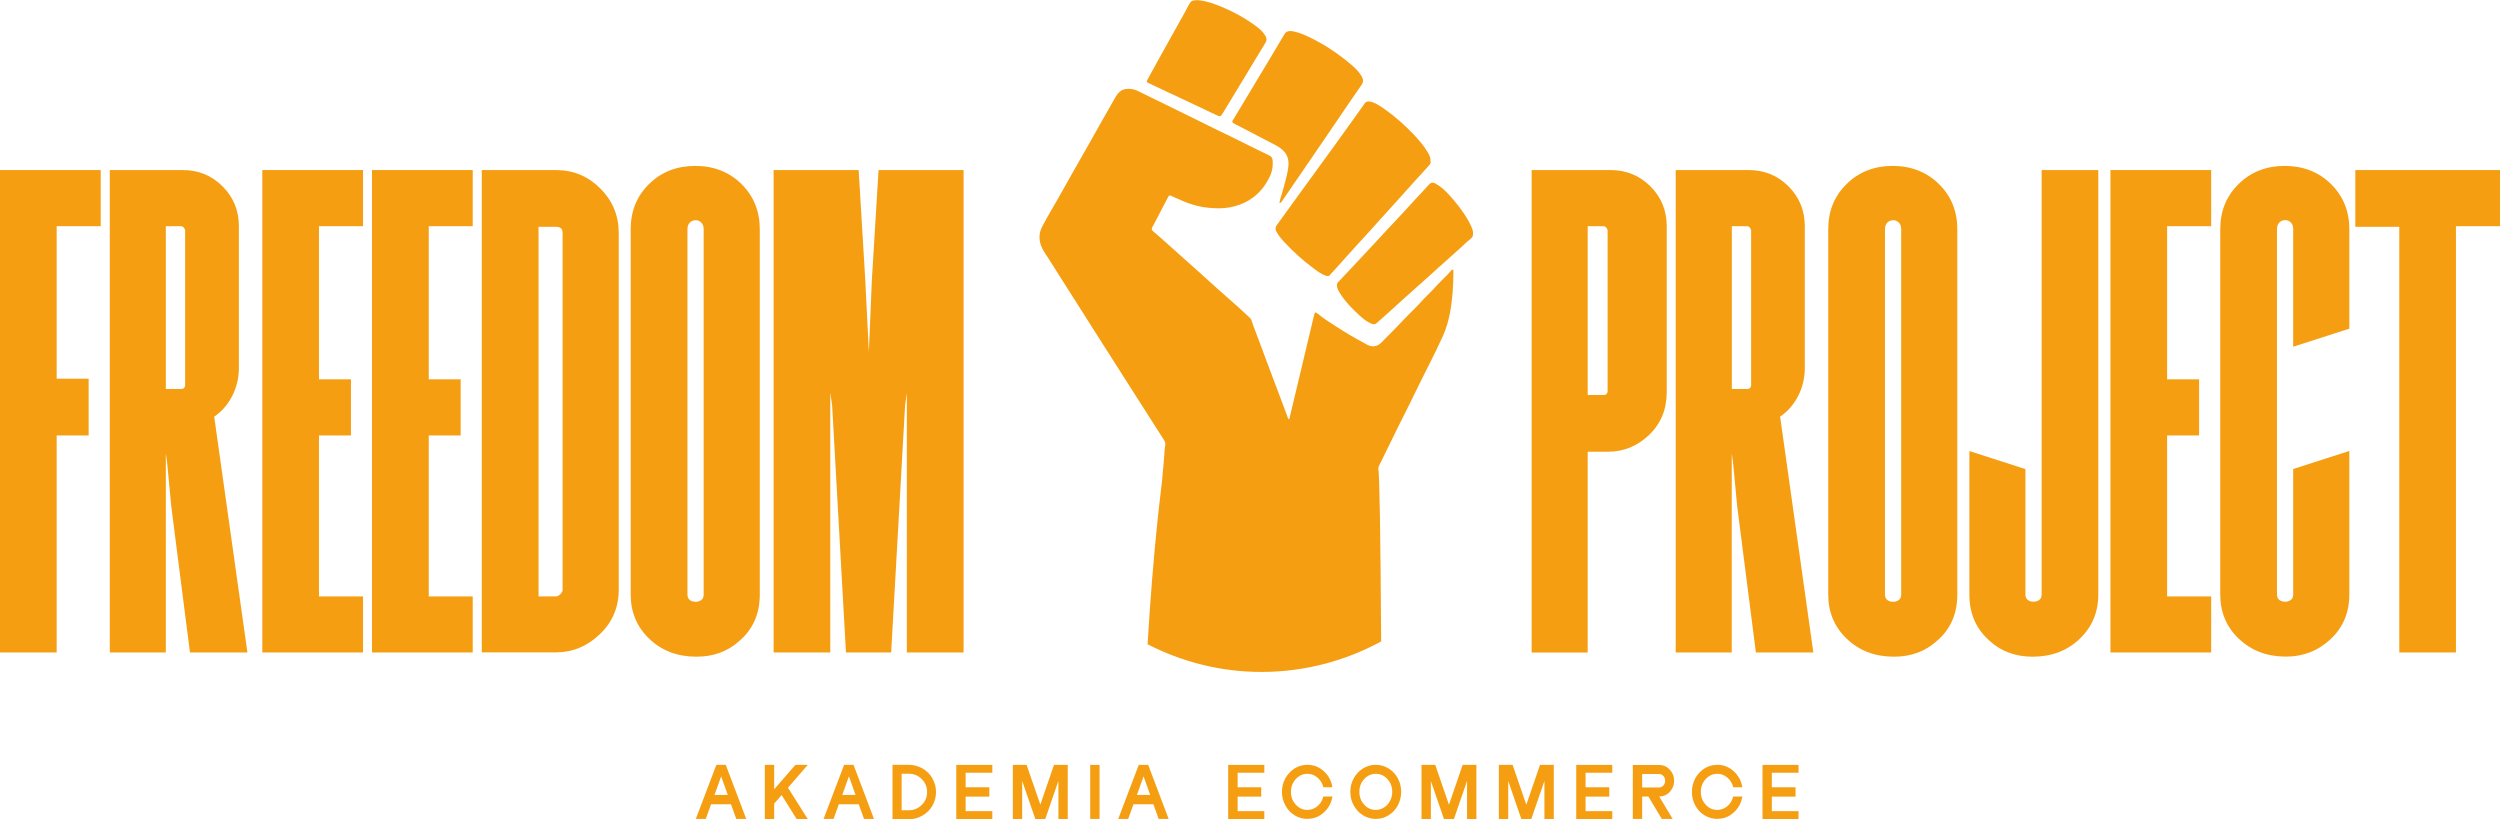
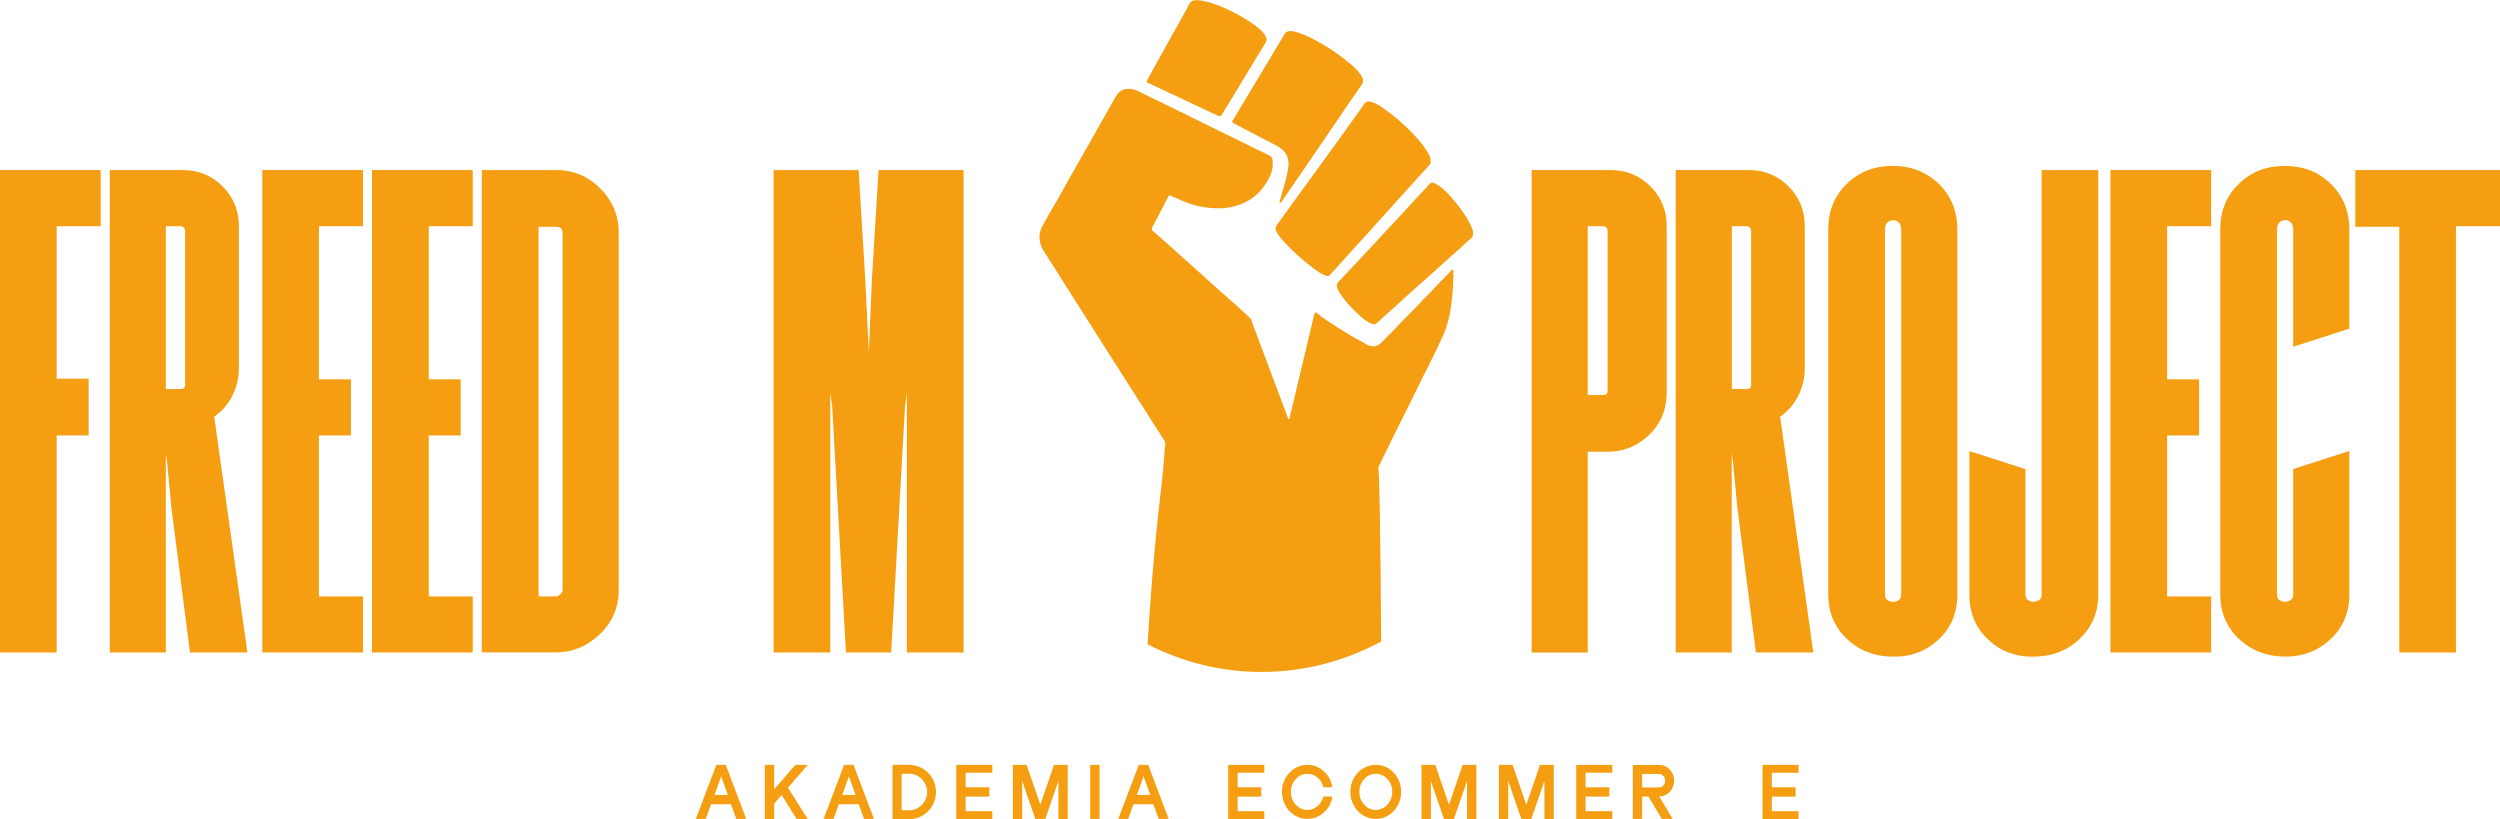
<svg xmlns="http://www.w3.org/2000/svg" viewBox="0 0 283.73 92.99" data-name="Warstwa 2" id="Warstwa_2">
  <defs>
    <style>
      .cls-1 {
        fill: #f59e11;
      }
    </style>
  </defs>
  <g data-name="Warstwa 1" id="Warstwa_1-2">
    <path d="M80.7,91.28l-.6,1.66h-1.13l2.33-6.13h1.07l2.32,6.13h-1.13l-.6-1.66h-2.27ZM81.84,88.12l-.75,2.1h1.51l-.75-2.1Z" class="cls-1" />
    <polygon points="87.86 91.2 87.86 92.95 86.8 92.95 86.8 86.81 87.86 86.81 87.86 89.58 90.27 86.81 90.31 86.81 91.48 86.81 91.67 86.81 89.43 89.4 91.67 92.95 90.41 92.95 88.71 90.23 87.86 91.2" class="cls-1" />
    <path d="M95.2,91.28l-.6,1.66h-1.13l2.33-6.13h1.07l2.32,6.13h-1.13l-.6-1.66h-2.27ZM96.34,88.12l-.75,2.1h1.51l-.75-2.1Z" class="cls-1" />
    <g>
-       <path d="M105.82,88.34c.27.48.41.99.41,1.55s-.14,1.08-.41,1.55c-.27.47-.65.85-1.13,1.12-.48.28-.99.42-1.56.42h-1.84v-6.18h1.84c.56,0,1.08.14,1.56.41.48.27.85.65,1.13,1.12M102.33,87.82v4.14h.81c.57,0,1.06-.2,1.47-.61.41-.4.61-.89.61-1.46s-.2-1.06-.61-1.47c-.41-.41-.9-.61-1.47-.61h-.81Z" class="cls-1" />
+       <path d="M105.82,88.34c.27.48.41.99.41,1.55s-.14,1.08-.41,1.55c-.27.47-.65.85-1.13,1.12-.48.28-.99.42-1.56.42h-1.84v-6.18h1.84c.56,0,1.08.14,1.56.41.48.27.85.65,1.13,1.12M102.33,87.82v4.14h.81c.57,0,1.06-.2,1.47-.61.41-.4.61-.89.61-1.46s-.2-1.06-.61-1.47c-.41-.41-.9-.61-1.47-.61h-.81" class="cls-1" />
      <polygon points="112.62 92.06 112.62 92.95 108.53 92.95 108.53 86.81 112.62 86.81 112.62 87.7 109.59 87.7 109.59 89.35 112.28 89.35 112.28 90.41 109.59 90.41 109.59 92.06 112.62 92.06" class="cls-1" />
      <polygon points="116.01 88.63 116.01 92.95 114.95 92.95 114.95 86.81 116.51 86.81 118.05 91.26 118.07 91.33 118.09 91.26 119.62 86.81 121.18 86.81 121.18 92.95 120.12 92.95 120.12 88.63 118.63 92.95 117.5 92.95 116.01 88.63" class="cls-1" />
      <rect height="6.13" width="1.06" y="86.81" x="123.73" class="cls-1" />
      <path d="M128.64,91.28l-.6,1.66h-1.13l2.33-6.13h1.07l2.32,6.13h-1.13l-.6-1.66h-2.27ZM129.78,88.12l-.75,2.1h1.51l-.75-2.1Z" class="cls-1" />
      <polygon points="143.49 92.06 143.49 92.95 139.39 92.95 139.39 86.81 143.49 86.81 143.49 87.7 140.46 87.7 140.46 89.35 143.14 89.35 143.14 90.41 140.46 90.41 140.46 92.06 143.49 92.06" class="cls-1" />
      <path d="M148.38,92.94c-.52,0-1-.14-1.45-.41-.45-.27-.79-.64-1.05-1.12-.26-.47-.39-.99-.39-1.54s.13-1.07.39-1.54c.26-.47.61-.84,1.05-1.12.44-.27.92-.41,1.45-.41.71,0,1.33.24,1.86.73.54.48.86,1.09.98,1.82h-1.03c-.11-.45-.33-.82-.67-1.1-.33-.29-.71-.43-1.14-.43-.52,0-.95.2-1.32.6-.37.4-.55.88-.55,1.45s.18,1.05.55,1.45c.36.4.8.6,1.32.6.28,0,.55-.07.8-.2.25-.13.46-.31.64-.54.17-.23.29-.49.36-.78h1.04c-.12.73-.45,1.34-.98,1.81-.53.48-1.15.72-1.86.72" class="cls-1" />
      <path d="M157.59,92.53c-.44.27-.93.41-1.45.41s-1-.14-1.45-.41c-.44-.27-.79-.65-1.05-1.12-.26-.47-.39-.99-.39-1.54s.13-1.07.39-1.54c.26-.47.61-.85,1.05-1.12.44-.27.93-.41,1.45-.41s1,.14,1.45.41c.44.27.79.64,1.05,1.12.26.47.38.99.38,1.54s-.13,1.07-.38,1.54c-.26.47-.61.85-1.05,1.12M157.46,88.42c-.36-.4-.8-.6-1.32-.6s-.95.2-1.32.6-.54.88-.54,1.45.18,1.05.54,1.45.8.6,1.32.6c.25,0,.49-.05.72-.16.23-.11.43-.25.6-.44.17-.18.3-.4.4-.65.1-.25.15-.52.15-.8,0-.57-.18-1.05-.55-1.45" class="cls-1" />
      <polygon points="162.39 88.63 162.39 92.95 161.33 92.95 161.33 86.81 162.89 86.81 164.42 91.26 164.45 91.33 164.47 91.26 166 86.81 167.56 86.81 167.56 92.95 166.5 92.95 166.5 88.63 165.01 92.95 163.88 92.95 162.39 88.63" class="cls-1" />
      <polygon points="171.17 88.63 171.17 92.95 170.11 92.95 170.11 86.81 171.67 86.81 173.2 91.26 173.23 91.33 173.25 91.26 174.78 86.81 176.34 86.81 176.34 92.95 175.28 92.95 175.28 88.63 173.79 92.95 172.66 92.95 171.17 88.63" class="cls-1" />
      <polygon points="182.98 92.06 182.98 92.95 178.89 92.95 178.89 86.81 182.98 86.81 182.98 87.7 179.95 87.7 179.95 89.35 182.64 89.35 182.64 90.41 179.95 90.41 179.95 92.06 182.98 92.06" class="cls-1" />
      <path d="M186.37,90.4v2.54h-1.06v-6.12h2.99c.47,0,.87.17,1.2.52.33.35.5.77.5,1.27s-.17.91-.49,1.26c-.33.35-.73.52-1.2.53l1.52,2.54h-1.23l-1.52-2.54h-.7ZM188.3,87.84h-1.93v1.53h1.93c.19,0,.35-.07.48-.22.13-.15.2-.33.2-.54s-.07-.39-.2-.54c-.13-.15-.29-.22-.48-.22" class="cls-1" />
-       <path d="M194.9,92.94c-.52,0-1-.14-1.45-.41-.45-.27-.79-.64-1.05-1.12-.26-.47-.38-.99-.38-1.54s.13-1.07.38-1.54c.26-.47.61-.84,1.05-1.12.44-.27.93-.41,1.45-.41.71,0,1.33.24,1.86.73.54.48.86,1.09.98,1.82h-1.03c-.11-.45-.33-.82-.67-1.1-.33-.29-.71-.43-1.14-.43-.51,0-.95.2-1.32.6-.37.4-.55.88-.55,1.45s.18,1.05.55,1.45c.36.4.8.6,1.32.6.28,0,.55-.07.8-.2.25-.13.46-.31.64-.54.17-.23.29-.49.36-.78h1.04c-.12.73-.45,1.34-.98,1.81-.53.48-1.15.72-1.86.72" class="cls-1" />
      <polygon points="204.12 92.06 204.12 92.95 200.03 92.95 200.03 86.81 204.12 86.81 204.12 87.7 201.09 87.7 201.09 89.35 203.78 89.35 203.78 90.41 201.09 90.41 201.09 92.06 204.12 92.06" class="cls-1" />
      <path d="M151.21,16.86c-1.11,1.54-2.24,3.08-3.36,4.62-.98,1.35-1.96,2.71-2.94,4.06-.17.23-.19.46-.06.72.25.5.63.91,1,1.31.96,1.03,2,1.97,3.13,2.81.47.35.93.72,1.5.91.19.07.38.07.5-.12.15-.21.35-.38.52-.58.77-.86,1.54-1.72,2.31-2.57.41-.46.84-.91,1.25-1.36.82-.91,1.64-1.82,2.46-2.73.35-.39.71-.78,1.06-1.17.78-.87,1.55-1.73,2.33-2.59.41-.45.83-.89,1.23-1.35.13-.15.29-.31.21-.52.03-.38-.12-.69-.29-.98-.46-.78-1.05-1.46-1.67-2.11-.95-1-1.98-1.91-3.1-2.72-.52-.37-1.04-.76-1.67-.93-.34-.1-.58-.05-.74.18-.33.46-.66.92-.99,1.39-.9,1.25-1.79,2.5-2.69,3.75" class="cls-1" />
      <path d="M139.91,13.64c-.09.15-.08.26.09.35.19.1.38.2.57.3,1.38.72,2.76,1.43,4.13,2.15.43.23.85.49,1.15.89.44.59.44,1.27.32,1.95-.16.86-.4,1.71-.64,2.55-.11.39-.26.77-.33,1.2.15,0,.22-.08.27-.16.2-.29.4-.59.6-.88.86-1.25,1.72-2.51,2.58-3.76,1.14-1.66,2.28-3.33,3.41-5,.81-1.19,1.61-2.39,2.44-3.56.25-.34.24-.64.06-.96-.28-.51-.67-.91-1.11-1.29-.57-.49-1.15-.95-1.76-1.38-.67-.47-1.36-.91-2.08-1.3-.93-.5-1.87-1-2.93-1.2-.38-.07-.72.03-.88.3-.61,1.02-1.22,2.05-1.83,3.07-.78,1.3-1.57,2.61-2.35,3.91-.57.94-1.13,1.89-1.7,2.83" class="cls-1" />
      <path d="M162.97,20.86c-.3-.16-.51-.22-.81.11-.51.57-1.04,1.11-1.55,1.67-.39.42-.77.85-1.16,1.27-.77.83-1.55,1.66-2.33,2.49-.43.46-.86.93-1.29,1.4-.78.84-1.57,1.68-2.35,2.51-.54.58-1.08,1.15-1.62,1.72-.09.1-.13.21-.13.34,0,.38.2.68.39.98.61.95,1.39,1.74,2.22,2.49.38.34.78.68,1.27.88.19.08.41.13.58-.01.7-.61,1.39-1.24,2.08-1.86.4-.36.8-.74,1.21-1.1.83-.74,1.66-1.49,2.5-2.23.39-.35.78-.71,1.17-1.06.85-.76,1.7-1.52,2.56-2.29.38-.34.74-.71,1.14-1.02.23-.18.36-.36.32-.64.02-.2-.02-.38-.09-.56-.24-.63-.59-1.2-.96-1.75-.47-.71-1.02-1.37-1.59-2.01-.46-.51-.96-1-1.57-1.33" class="cls-1" />
      <path d="M133.02,10.68c1.64.78,3.29,1.55,4.93,2.33.55.26.56.28.88-.25.86-1.41,1.71-2.83,2.57-4.24.74-1.22,1.46-2.44,2.21-3.65.15-.24.17-.46.05-.7-.31-.62-.85-1.02-1.4-1.41-1.32-.94-2.76-1.67-4.27-2.24-.69-.26-1.4-.46-2.13-.51-.6.05-.7.1-.92.51-.35.67-.72,1.33-1.09,1.99-.69,1.24-1.39,2.49-2.08,3.73-.52.94-1.03,1.89-1.56,2.83-.11.19-.08.26.1.34.9.42,1.81.85,2.71,1.28" class="cls-1" />
      <path d="M164.75,30.64c-.12.13-.23.27-.35.4-.51.54-1.06,1.04-1.56,1.6-.5.57-1.08,1.07-1.59,1.65-.49.55-1.03,1.05-1.54,1.58-.96,1.02-1.95,2.01-2.94,3.01-.39.39-.85.53-1.39.34-.2-.07-.36-.18-.54-.28-1.11-.58-2.19-1.23-3.24-1.91-.7-.45-1.4-.89-2.03-1.42-.26-.22-.35-.18-.42.1-.45,1.91-.91,3.81-1.36,5.72-.34,1.42-.68,2.85-1.02,4.27-.13.56-.26,1.12-.4,1.68-.01.06,0,.18-.11.18-.1,0-.08-.11-.11-.17-.08-.19-.14-.39-.21-.58-.68-1.8-1.36-3.59-2.03-5.39-.57-1.51-1.12-3.03-1.7-4.54-.11-.28-.14-.6-.37-.82-.47-.44-.94-.88-1.42-1.31-.76-.68-1.53-1.35-2.29-2.02-.61-.54-1.2-1.1-1.81-1.64-.84-.75-1.68-1.5-2.52-2.25-.38-.34-.76-.68-1.14-1.02-.61-.54-1.21-1.08-1.83-1.61-.14-.12-.14-.25-.06-.41.18-.35.36-.7.55-1.04.42-.81.85-1.61,1.26-2.42.08-.16.17-.2.34-.12.2.11.42.19.63.29,1.15.54,2.33.95,3.61,1.07.81.08,1.62.1,2.43-.05,2.16-.42,3.69-1.64,4.59-3.65.24-.55.3-1.12.25-1.7-.02-.23-.13-.42-.38-.54-.79-.36-1.55-.77-2.33-1.14-1.08-.51-2.14-1.08-3.22-1.58-.99-.46-1.95-.98-2.93-1.44-1.12-.53-2.22-1.11-3.34-1.64-1.04-.49-2.07-1.02-3.1-1.52-.45-.22-.93-.29-1.41-.21-.5.09-.85.44-1.1.87-.53.91-1.04,1.82-1.56,2.74-.5.88-.98,1.76-1.48,2.63-.66,1.16-1.32,2.32-1.98,3.48-.5.88-.99,1.75-1.48,2.63-.62,1.1-1.29,2.18-1.86,3.3-.33.65-.37,1.33-.14,2.03.17.54.52.99.82,1.46,1.12,1.79,2.27,3.57,3.4,5.36.97,1.52,1.93,3.05,2.9,4.57,1.26,1.99,2.53,3.98,3.8,5.96.97,1.51,1.94,3.02,2.9,4.54.16.26.37.5.3.86-.07.44-.09.89-.12,1.33-.05.77-.14,1.54-.21,2.32v.18s-.01,0-.01,0h0s-.01.15-.01.15c-.11,1.1-.96,7.17-1.65,18.6,3.89,1.99,8.27,3.14,12.92,3.14,4.91,0,9.54-1.26,13.59-3.46-.07-11.89-.19-19.55-.33-19.55,0-.15.03-.27.1-.41.47-.98.97-1.95,1.44-2.93.88-1.84,1.83-3.64,2.71-5.48,1.03-2.13,2.15-4.21,3.12-6.37.37-.83.61-1.71.78-2.6.14-.75.23-1.51.29-2.27.06-.82.1-1.64.09-2.47l-.04-.14-.16.06Z" class="cls-1" />
      <polygon points="11.43 25.67 6.43 25.67 6.43 42.98 10.06 42.98 10.06 49.42 6.43 49.42 6.43 74.05 0 74.05 0 19.3 11.43 19.3 11.43 25.67" class="cls-1" />
      <path d="M28.06,74.05h-6.5l-2.12-16.56-.48-5.06-.14-.96v22.58h-6.36V19.3h8.28c1.78,0,3.29.62,4.52,1.85,1.23,1.23,1.85,2.74,1.85,4.52v16.08c0,1.14-.25,2.2-.75,3.18-.5.98-1.19,1.77-2.05,2.36l3.77,26.76ZM18.82,44.15h1.71c.32,0,.48-.16.48-.48v-17.52c0-.09-.05-.19-.14-.31-.09-.11-.21-.17-.34-.17h-1.71v18.48Z" class="cls-1" />
      <polygon points="41.2 25.67 36.2 25.67 36.2 43.05 39.83 43.05 39.83 49.42 36.2 49.42 36.2 67.69 41.2 67.69 41.2 74.05 29.77 74.05 29.77 19.3 41.2 19.3 41.2 25.67" class="cls-1" />
      <polygon points="53.65 25.67 48.66 25.67 48.66 43.05 52.28 43.05 52.28 49.42 48.66 49.42 48.66 67.69 53.65 67.69 53.65 74.05 42.22 74.05 42.22 19.3 53.65 19.3 53.65 25.67" class="cls-1" />
      <path d="M54.68,19.3h8.42c1.96,0,3.64.7,5.03,2.09,1.39,1.39,2.09,3.07,2.09,5.03v40.51c0,2.01-.72,3.7-2.16,5.06-1.44,1.37-3.09,2.05-4.96,2.05h-8.42V19.3ZM63.1,67.69c.14,0,.3-.08.48-.24.18-.16.27-.33.27-.51V26.42c0-.45-.25-.68-.75-.68h-1.98v41.95h1.98Z" class="cls-1" />
-       <path d="M84.14,20.88c1.39,1.37,2.09,3.08,2.09,5.13v41.47c0,2.19-.78,3.95-2.33,5.27-1.32,1.19-2.94,1.78-4.86,1.78-2.14,0-3.92-.67-5.34-2.02-1.41-1.34-2.12-3.02-2.12-5.03V26.01c0-2.05.69-3.76,2.09-5.13,1.39-1.37,3.14-2.05,5.24-2.05s3.84.69,5.24,2.05M79.59,25.26c-.18-.18-.39-.27-.62-.27-.27,0-.5.09-.68.27-.18.18-.27.43-.27.75v41.47c0,.27.09.48.27.62.18.14.41.2.68.2.23,0,.43-.07.62-.2.18-.14.27-.34.27-.62V26.01c0-.32-.09-.57-.27-.75" class="cls-1" />
      <polygon points="109.36 19.3 109.36 74.05 102.92 74.05 102.92 44.62 102.72 45.99 101.14 74.05 96.01 74.05 94.44 45.99 94.23 44.56 94.23 74.05 87.8 74.05 87.8 19.3 97.45 19.3 98.2 31.76 98.61 39.97 98.95 31.76 99.71 19.3 109.36 19.3" class="cls-1" />
      <path d="M173.83,19.3h8.96c1.78,0,3.28.62,4.52,1.85,1.23,1.23,1.85,2.74,1.85,4.52v18.82c0,1.96-.66,3.58-1.99,4.86s-2.9,1.92-4.72,1.92h-2.26v22.79h-6.36V19.3ZM181.97,44.83c.32,0,.48-.16.48-.48v-18.2c0-.09-.05-.19-.14-.31-.09-.11-.21-.17-.34-.17h-1.78v19.16h1.78Z" class="cls-1" />
      <path d="M205.78,74.05h-6.5l-2.12-16.56-.48-5.06-.14-.96v22.58h-6.36V19.3h8.28c1.78,0,3.29.62,4.52,1.85s1.85,2.74,1.85,4.52v16.08c0,1.14-.25,2.2-.75,3.18-.5.98-1.19,1.77-2.05,2.36l3.77,26.76ZM196.55,44.15h1.71c.32,0,.48-.16.48-.48v-17.52c0-.09-.05-.19-.14-.31-.09-.11-.21-.17-.34-.17h-1.71v18.48Z" class="cls-1" />
      <path d="M220.05,20.88c1.39,1.37,2.09,3.08,2.09,5.13v41.47c0,2.19-.78,3.95-2.33,5.27-1.32,1.19-2.94,1.78-4.86,1.78-2.14,0-3.92-.67-5.34-2.02-1.41-1.34-2.12-3.02-2.12-5.03V26.01c0-2.05.69-3.76,2.09-5.13,1.39-1.37,3.14-2.05,5.23-2.05s3.84.69,5.24,2.05M215.5,25.26c-.18-.18-.39-.27-.62-.27-.27,0-.5.09-.68.27-.18.18-.27.43-.27.75v41.47c0,.27.09.48.27.62.18.14.41.2.68.2.23,0,.43-.07.62-.2.18-.14.27-.34.27-.62V26.01c0-.32-.09-.57-.27-.75" class="cls-1" />
      <path d="M225.84,72.75c-1.55-1.32-2.33-3.08-2.33-5.27v-16.29l6.36,2.05v14.23c0,.27.09.48.27.62.18.14.39.2.62.2.27,0,.5-.07.68-.2.18-.14.27-.34.27-.62V19.3h6.43v48.18c0,2.01-.71,3.68-2.12,5.03-1.41,1.35-3.19,2.02-5.34,2.02-1.92,0-3.54-.59-4.86-1.78" class="cls-1" />
      <polygon points="250.95 25.67 245.95 25.67 245.95 43.05 249.58 43.05 249.58 49.42 245.95 49.42 245.95 67.69 250.95 67.69 250.95 74.05 239.52 74.05 239.52 19.3 250.95 19.3 250.95 25.67" class="cls-1" />
      <path d="M254.1,72.51c-1.41-1.34-2.12-3.02-2.12-5.03V26.01c0-2.05.69-3.76,2.09-5.13,1.39-1.37,3.14-2.05,5.23-2.05s3.84.68,5.24,2.05c1.39,1.37,2.09,3.08,2.09,5.13v11.29l-6.37,2.05v-13.35c0-.32-.09-.57-.27-.75-.18-.18-.39-.27-.62-.27-.27,0-.5.09-.68.27-.18.18-.27.43-.27.75v41.47c0,.27.09.48.27.62.18.14.41.2.68.2.23,0,.43-.07.62-.2.18-.14.27-.34.27-.62v-14.24l6.37-2.05v16.29c0,2.05-.71,3.74-2.12,5.06-1.42,1.33-3.1,1.99-5.07,1.99-2.15,0-3.92-.67-5.34-2.02" class="cls-1" />
      <polygon points="283.73 19.3 283.73 25.67 278.73 25.67 278.73 74.05 272.3 74.05 272.3 25.74 267.31 25.74 267.31 19.3 283.73 19.3" class="cls-1" />
    </g>
  </g>
</svg>